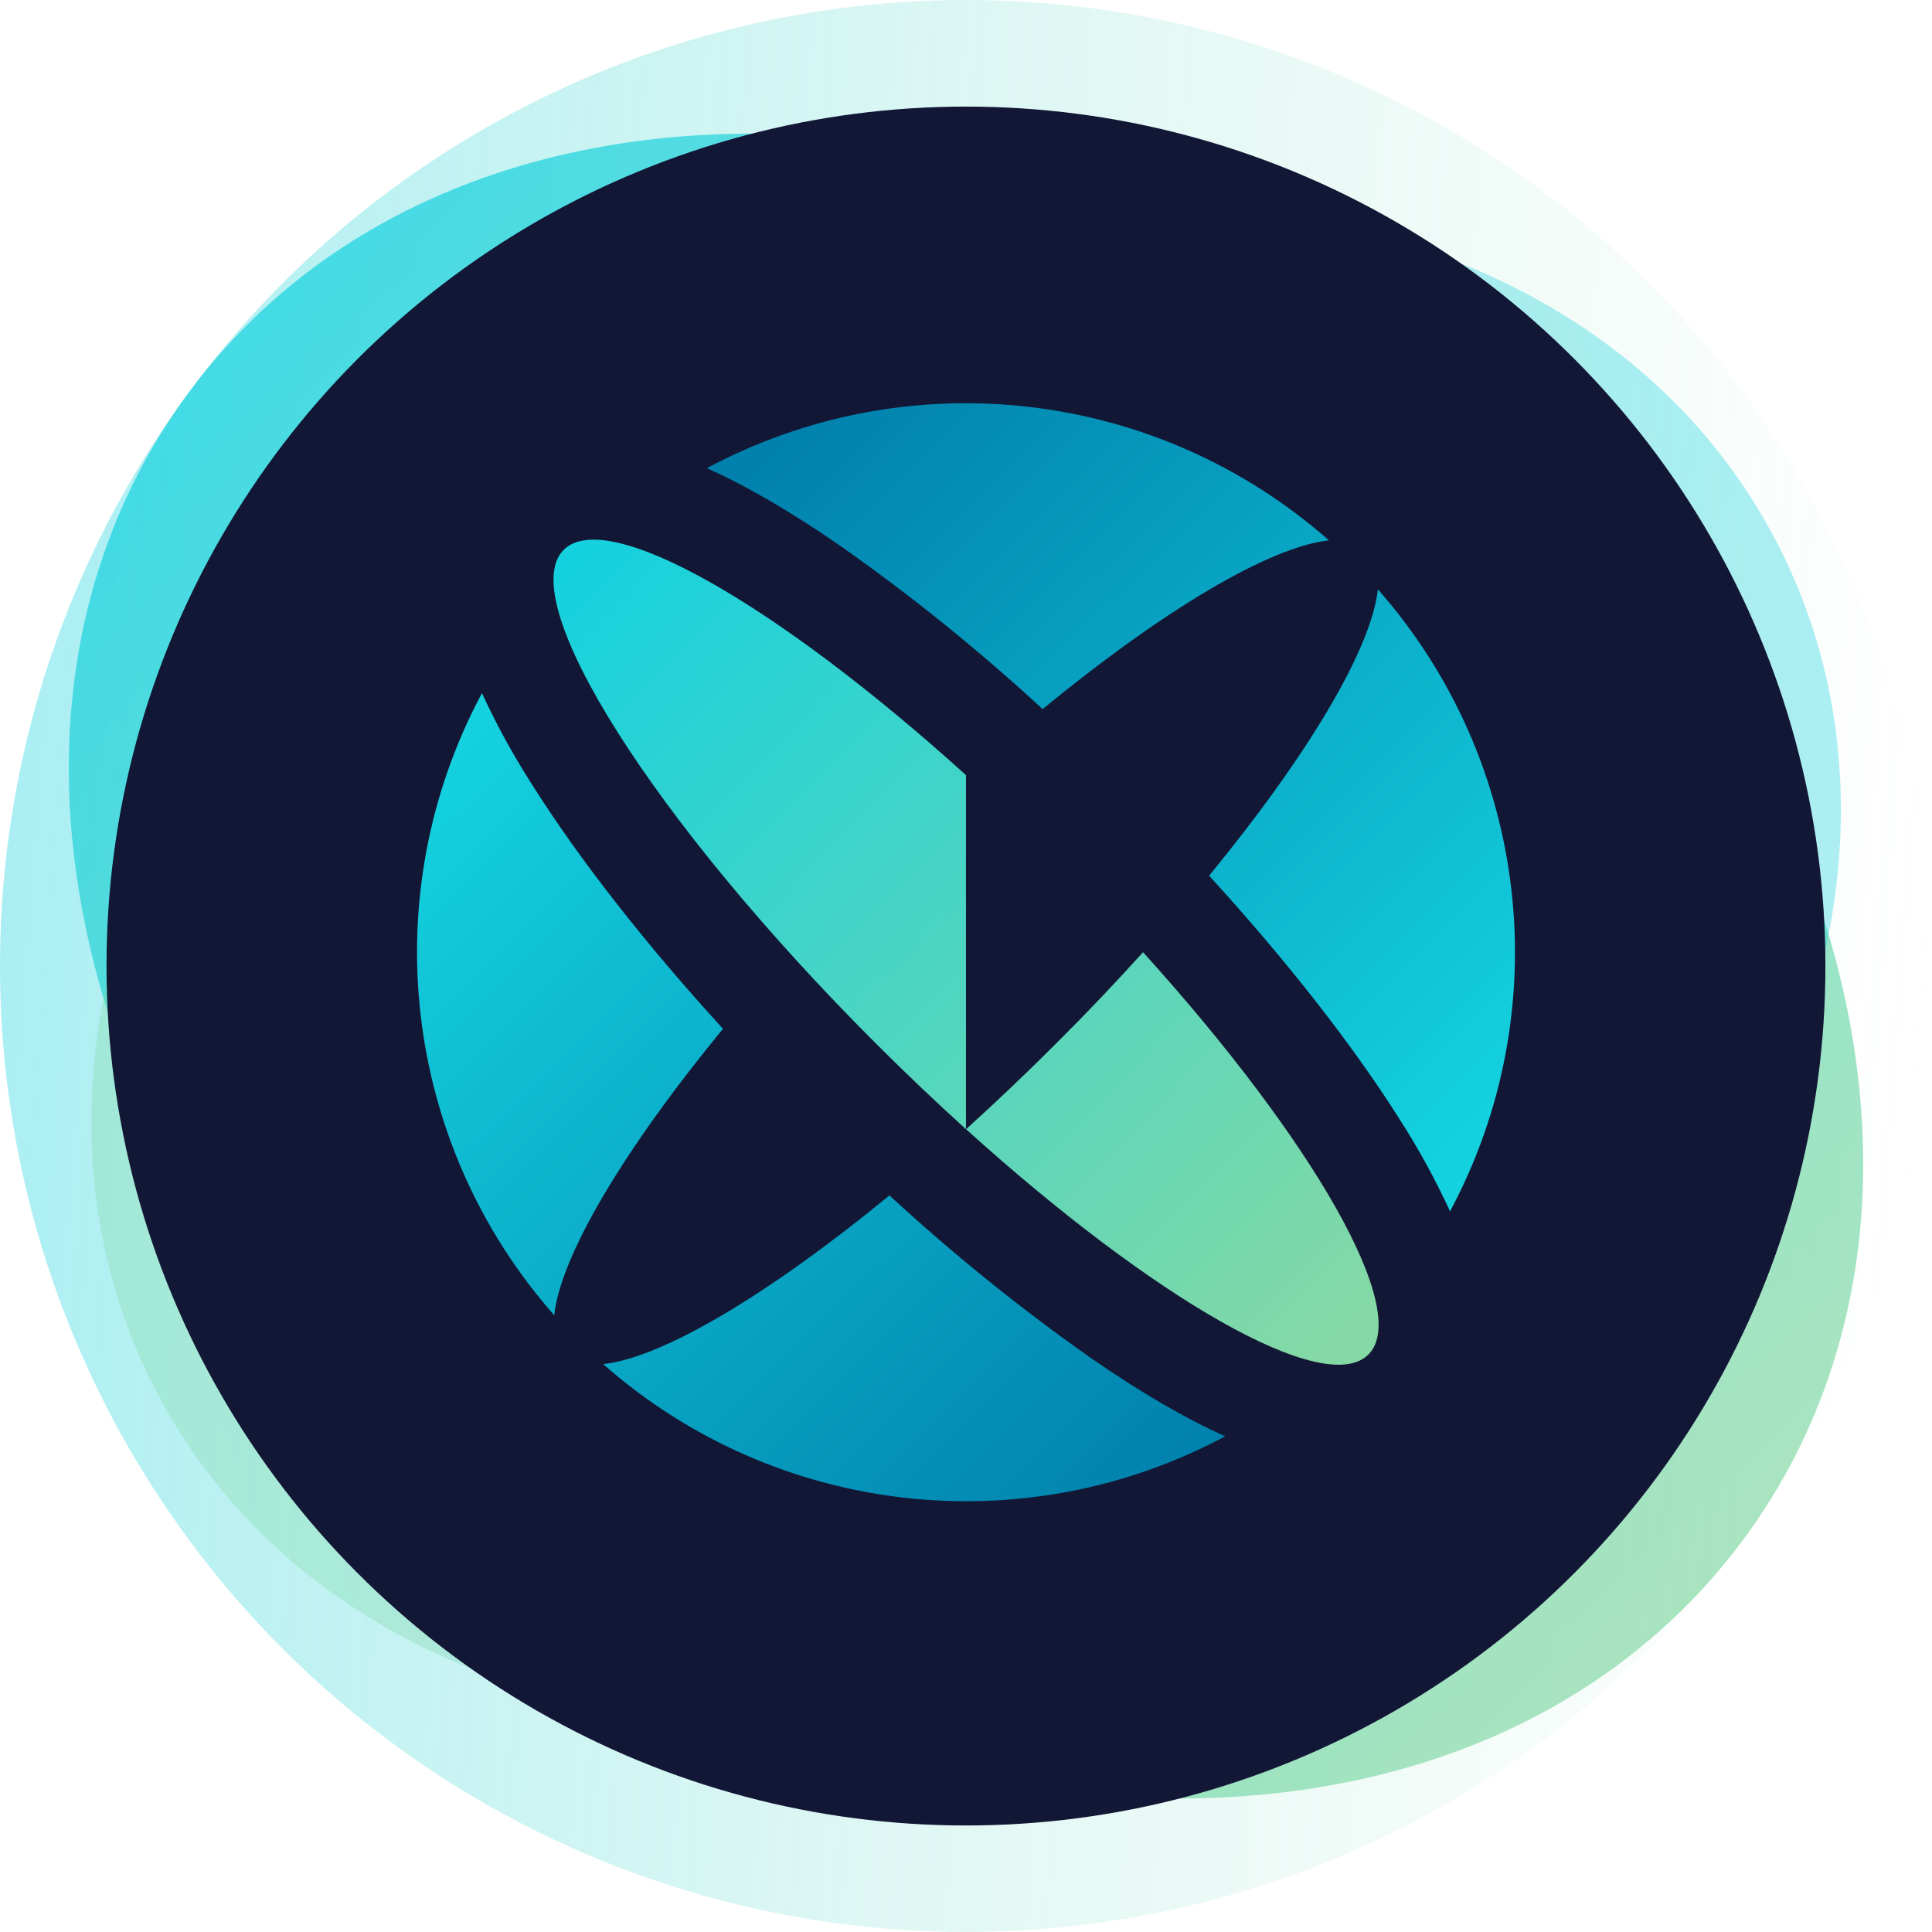
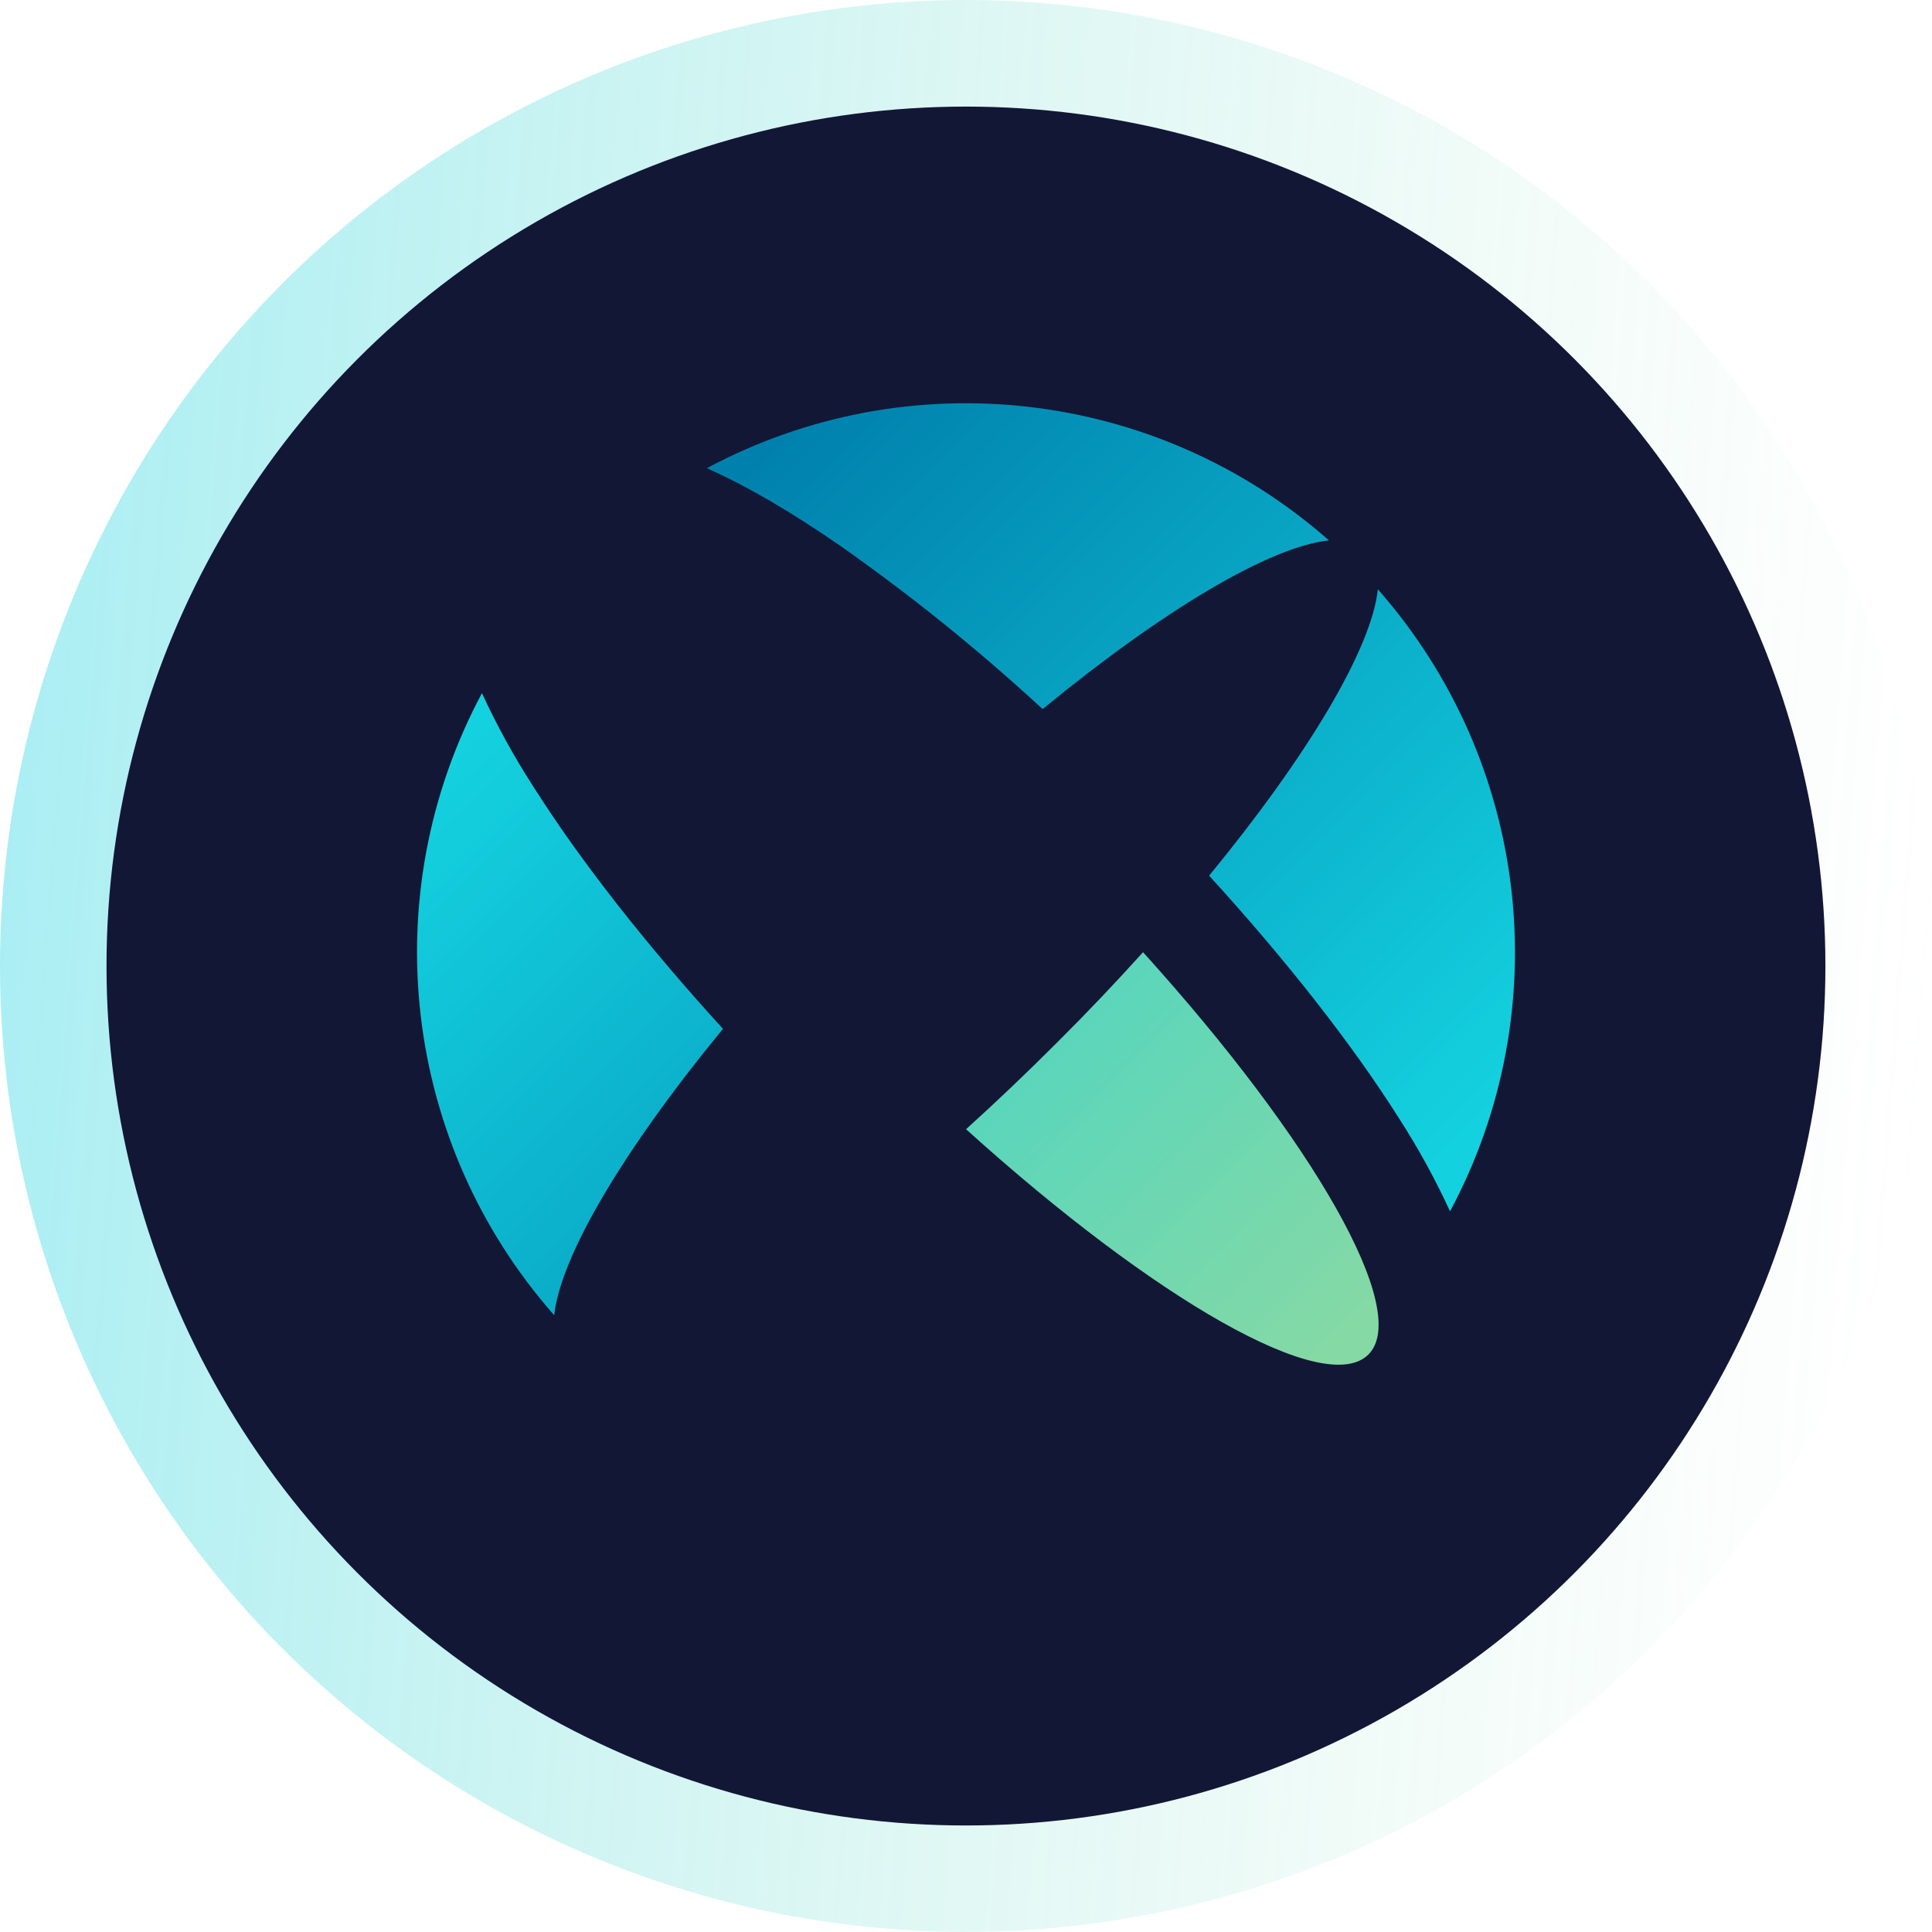
<svg xmlns="http://www.w3.org/2000/svg" xmlns:xlink="http://www.w3.org/1999/xlink" id="Layer_2" viewBox="0 0 252.67 252.67">
  <defs>
    <style>.cls-1{fill:url(#linear-gradient);opacity:.36;}.cls-2{fill:#131736;}.cls-3{fill:url(#linear-gradient-8);}.cls-4{fill:url(#linear-gradient-9);}.cls-5{fill:url(#linear-gradient-4);}.cls-6{fill:url(#linear-gradient-6);}.cls-7{fill:url(#linear-gradient-7);}.cls-8{fill:url(#linear-gradient-5);}.cls-9{opacity:.35;}.cls-10{opacity:.7;}.cls-11{fill:url(#linear-gradient-10);}.cls-12{fill:url(#linear-gradient-11);}.cls-13{fill:url(#linear-gradient-2);opacity:.4;}.cls-14{fill:url(#linear-gradient-3);opacity:.5;}</style>
    <linearGradient id="linear-gradient" x1="-44.82" y1="158.39" x2="207.83" y2="158.39" gradientTransform="translate(57.17 -37.82) rotate(4.38)" gradientUnits="userSpaceOnUse">
      <stop offset="0" stop-color="#14d1df" />
      <stop offset=".53" stop-color="#4fd5c1" stop-opacity=".47" />
      <stop offset="1" stop-color="#85d9a5" stop-opacity="0" />
    </linearGradient>
    <linearGradient id="linear-gradient-2" x1="3793.73" y1="3616.05" x2="4005.03" y2="3616.05" gradientTransform="translate(3775.49 -3742.09) rotate(90.49)" gradientUnits="userSpaceOnUse">
      <stop offset="0" stop-color="#14d1df" />
      <stop offset="1" stop-color="#85d9a5" stop-opacity="0" />
    </linearGradient>
    <linearGradient id="linear-gradient-3" x1="6320.87" y1="2446.2" x2="6513.28" y2="2446.2" gradientTransform="translate(6417.32 -2627.99) rotate(135.49)" xlink:href="#linear-gradient-2" />
    <linearGradient id="linear-gradient-4" x1="190.9" y1="521.38" x2="107.27" y2="290.26" gradientTransform="translate(426.06 437.65) rotate(156.26)" gradientUnits="userSpaceOnUse">
      <stop offset="0" stop-color="#14d1df" />
      <stop offset="1" stop-color="#85d9a5" />
    </linearGradient>
    <linearGradient id="linear-gradient-5" x1="876.54" y1="-294.3" x2="797.33" y2="-513.18" gradientTransform="translate(500.06 977.13) rotate(-87.95)" xlink:href="#linear-gradient-4" />
    <linearGradient id="linear-gradient-6" x1="-2519.07" y1="3216.19" x2="-2613.72" y2="3311.76" gradientTransform="translate(2661.06 3422.47) scale(1 -1)" gradientUnits="userSpaceOnUse">
      <stop offset="0" stop-color="#0081ad" />
      <stop offset="1" stop-color="#14d1df" />
    </linearGradient>
    <linearGradient id="linear-gradient-7" x1="-2518.81" y1="3216.45" x2="-2613.47" y2="3312.01" xlink:href="#linear-gradient-6" />
    <linearGradient id="linear-gradient-8" x1="-2547.77" y1="3376.54" x2="-2457.64" y2="3285.51" xlink:href="#linear-gradient-6" />
    <linearGradient id="linear-gradient-9" x1="-2547.51" y1="3376.81" x2="-2457.37" y2="3285.77" xlink:href="#linear-gradient-6" />
    <linearGradient id="linear-gradient-10" x1="-2587.61" y1="3349.92" x2="-2484.35" y2="3248.01" gradientTransform="translate(2661.06 3422.47) scale(1 -1)" gradientUnits="userSpaceOnUse">
      <stop offset="0" stop-color="#14d1df" />
      <stop offset="1" stop-color="#85d9a5" />
    </linearGradient>
    <linearGradient id="linear-gradient-11" x1="-2587.58" y1="3349.95" x2="-2484.32" y2="3248.05" xlink:href="#linear-gradient-10" />
  </defs>
  <g id="Layer_1-2">
    <circle class="cls-1" cx="126.33" cy="126.33" r="126.33" />
    <circle class="cls-13" cx="126.34" cy="126.33" r="105.65" />
-     <circle class="cls-14" cx="126.34" cy="126.33" r="96.18" />
    <g class="cls-10">
-       <path class="cls-5" d="m47.54,187.33c6.29,6.51,13.25,12.58,20.78,18.11,9.44,6.92,19.41,12.71,29.67,17.29,19,8.48,38.98,12.82,58.36,12.46,30.61-.57,56.12-12.69,71.85-34.13,15.72-21.44,19.62-49.42,10.97-78.78-6.07-20.62-17.86-40.21-34.04-56.93-6.29-6.51-13.25-12.58-20.78-18.11-9.44-6.92-19.41-12.71-29.67-17.29-19-8.48-38.98-12.82-58.36-12.46-14.35.27-27.57,3.07-39.2,8.19-13.18,5.79-24.3,14.56-32.65,25.95-15.72,21.44-19.62,49.42-10.97,78.78,6.07,20.62,17.86,40.21,34.04,56.93Zm-11.14-126.96c6.9-9.41,16.08-16.46,26.75-21.16,18.3-8.05,40.99-9.13,64.07-3.23,8.19,2.09,16.43,5.07,24.55,8.93,8.14,3.87,16.15,8.61,23.85,14.26,5.97,4.38,11.48,9.1,16.51,14.07,6.54,6.46,12.27,13.35,17.14,20.51,22.55,33.11,26.66,71.78,7.01,98.57-6.9,9.41-16.08,16.46-26.75,21.16-18.3,8.05-40.99,9.13-64.07,3.24-8.19-2.09-16.43-5.07-24.55-8.93-8.14-3.87-16.15-8.61-23.85-14.26-5.97-4.38-11.48-9.1-16.51-14.07-6.54-6.46-12.27-13.35-17.15-20.51-22.55-33.11-26.66-71.77-7.01-98.57Z" />
-     </g>
+       </g>
    <g class="cls-9">
-       <path class="cls-8" d="m106.81,34.01c-8.14,2.68-16.18,6.11-24,10.26-9.79,5.2-18.84,11.31-26.97,18.18-15.06,12.7-26.99,27.95-34.67,44.64-12.12,26.33-12.3,53.09-.5,75.33,11.8,22.24,34.05,37.09,62.65,41.82,20.09,3.32,41.65,1.33,62.57-5.56,8.14-2.68,16.18-6.11,24-10.26,9.79-5.2,18.84-11.31,26.97-18.18,15.06-12.7,26.99-27.95,34.67-44.64,5.68-12.34,8.74-24.78,9.17-36.79.49-13.62-2.4-26.72-8.67-38.53-11.8-22.24-34.05-37.09-62.65-41.82-20.09-3.32-41.65-1.33-62.57,5.56Zm112.85,42.82c5.18,9.76,7.41,20.5,7.02,31.53-.68,18.92-9.1,38.71-23.64,55.96-5.16,6.12-11.09,11.92-17.73,17.25-6.65,5.35-14,10.22-21.99,14.46-6.19,3.29-12.48,6.04-18.8,8.28-8.2,2.92-16.44,4.96-24.55,6.17-37.52,5.58-72.19-6.84-86.94-34.64-5.18-9.76-7.41-20.5-7.02-31.53.68-18.92,9.1-38.72,23.64-55.96,5.16-6.12,11.09-11.92,17.73-17.25,6.65-5.35,14-10.22,21.99-14.46,6.19-3.29,12.48-6.04,18.8-8.28,8.2-2.92,16.44-4.96,24.55-6.17,37.52-5.58,72.19,6.84,86.94,34.64Z" />
-     </g>
+       </g>
    <circle class="cls-2" cx="126.33" cy="126.34" r="112.4" />
    <g id="OpenNMS_Logo-Mark_Full-color">
      <g id="Layer_2-2">
        <g id="Logos">
          <path class="cls-6" d="m94.55,134.55c-10.13-11.1-18.75-22.1-24.89-31.82-2.49-3.87-4.71-7.91-6.63-12.08-14.14,26.44-10.37,58.87,9.45,81.36.83-7.75,9.06-21.63,22.07-37.46Z" />
-           <path class="cls-7" d="m116.33,156.33c-15.83,13-29.71,21.24-37.45,22.07,22.49,19.82,54.93,23.58,81.36,9.44-5.19-2.31-11.01-5.7-17.52-10.2-9.26-6.51-18.08-13.63-26.4-21.31Z" />
          <path class="cls-3" d="m136.35,92.74c15.83-13,29.71-21.24,37.45-22.07-22.49-19.82-54.93-23.58-81.36-9.44,5.19,2.31,11.01,5.7,17.52,10.2,9.26,6.51,18.08,13.63,26.4,21.31Z" />
          <path class="cls-4" d="m180.2,77.07c-.83,7.73-9.06,21.61-22.07,37.45,10.13,11.1,18.75,22.1,24.89,31.82,2.49,3.87,4.7,7.91,6.62,12.08,14.14-26.43,10.37-58.86-9.44-81.35Z" />
-           <path class="cls-11" d="m126.34,101.38h0c-24.68-22.32-46.96-35.12-52.62-29.47-6.55,6.56,11.69,35.42,40.75,64.48,3.98,3.98,7.95,7.75,11.86,11.29v-46.3Z" />
          <path class="cls-12" d="m149.49,124.53h0c-3.54,3.92-7.3,7.89-11.29,11.86-3.98,3.98-7.95,7.76-11.86,11.29,24.68,22.3,46.96,35.12,52.62,29.47,5.66-5.65-7.15-27.94-29.47-52.62Z" />
        </g>
      </g>
    </g>
  </g>
</svg>